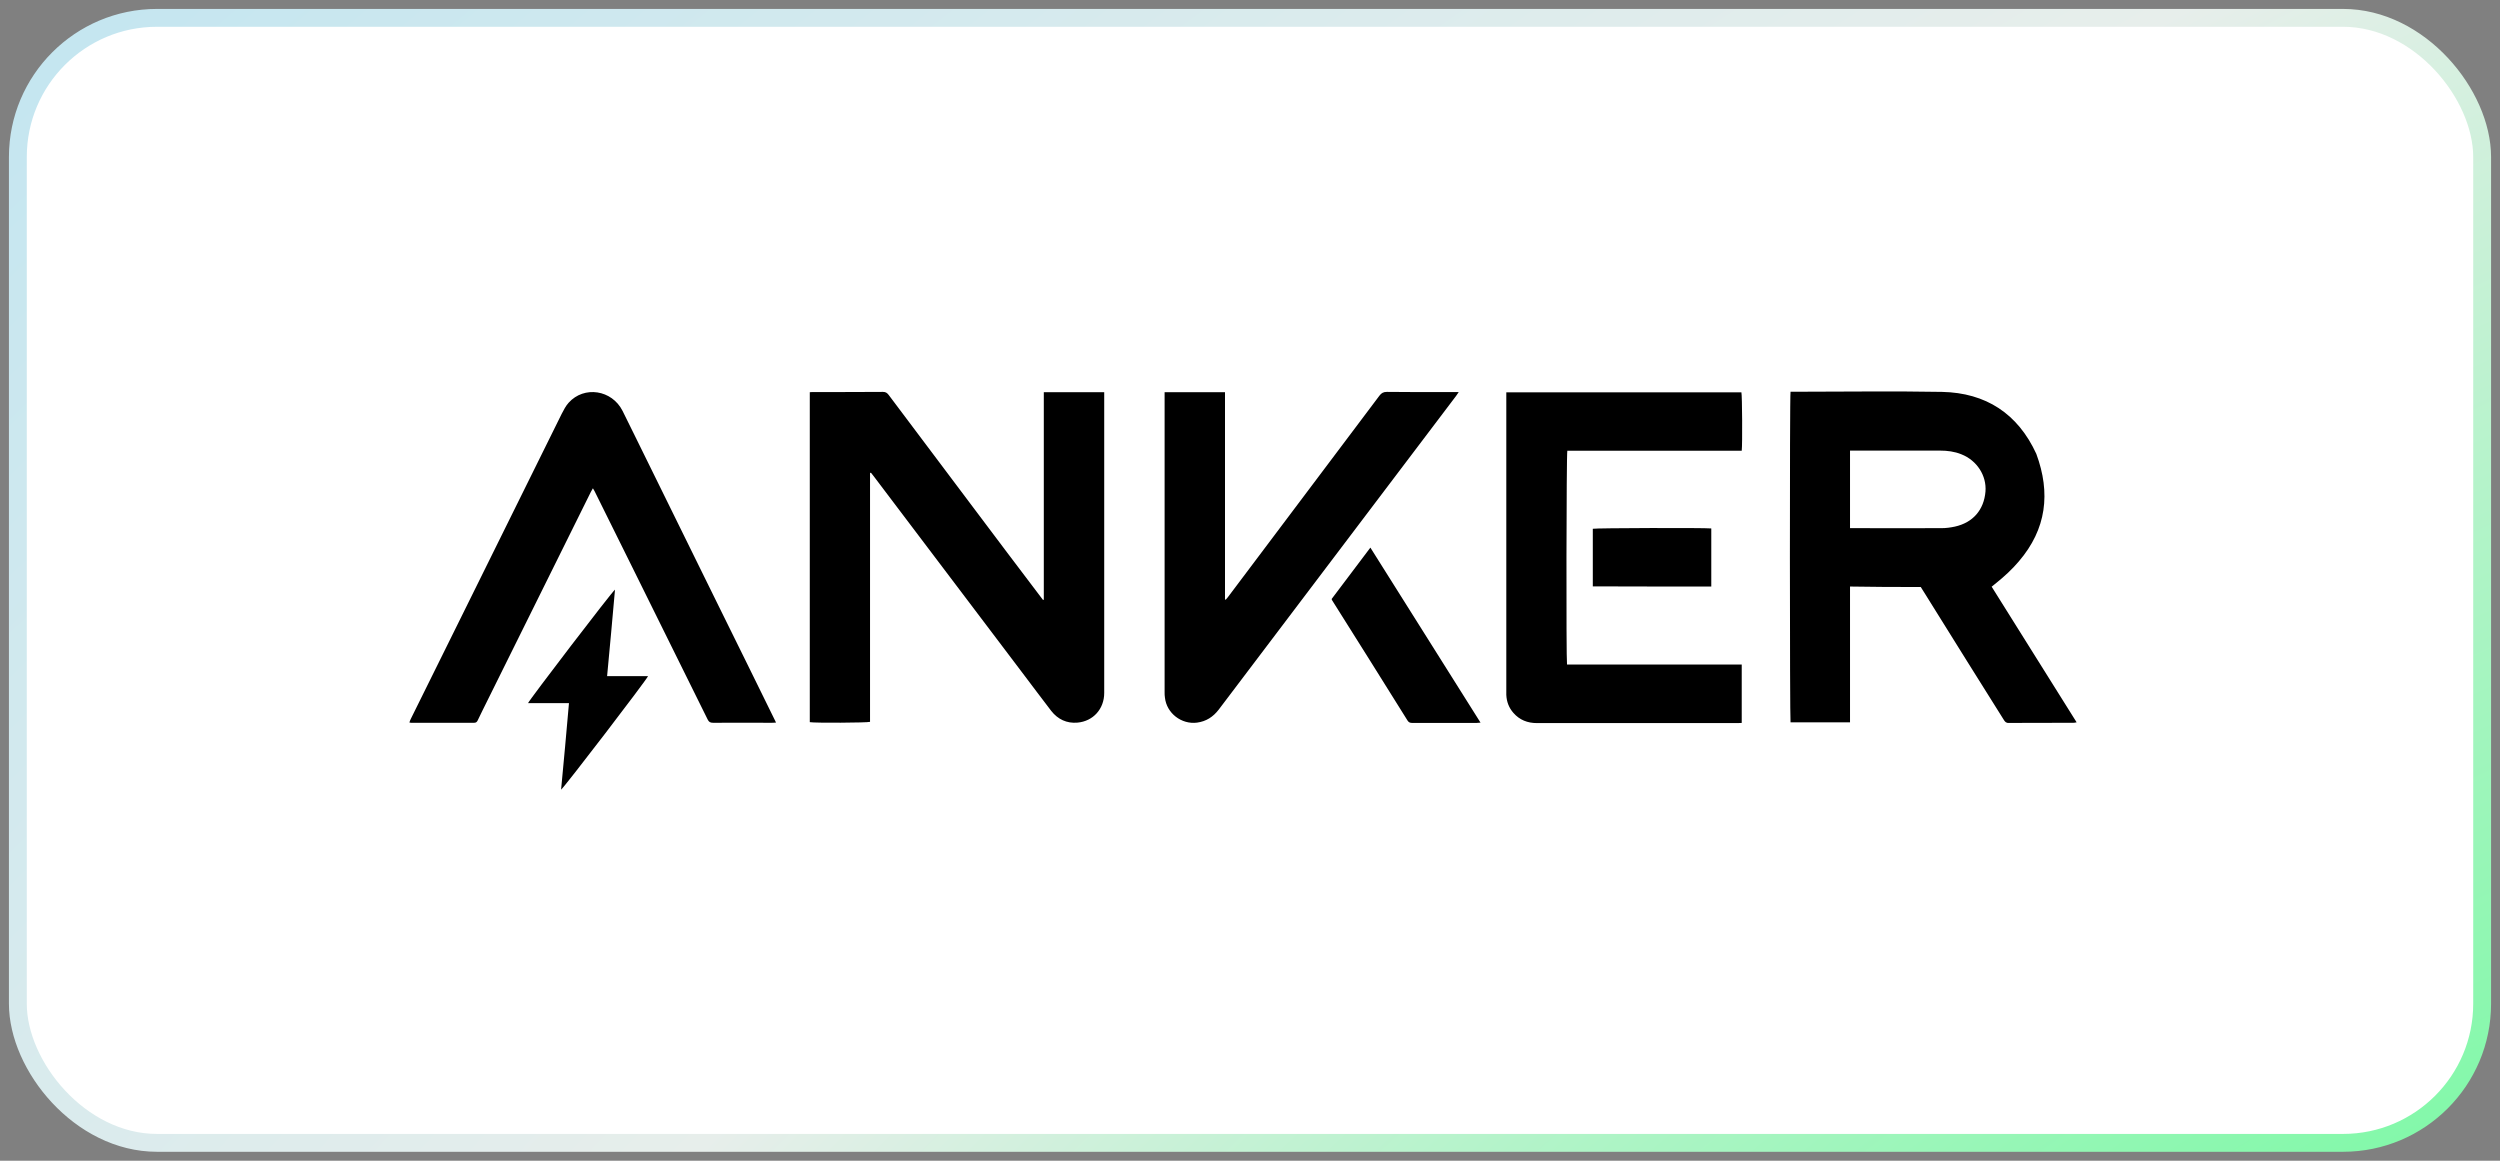
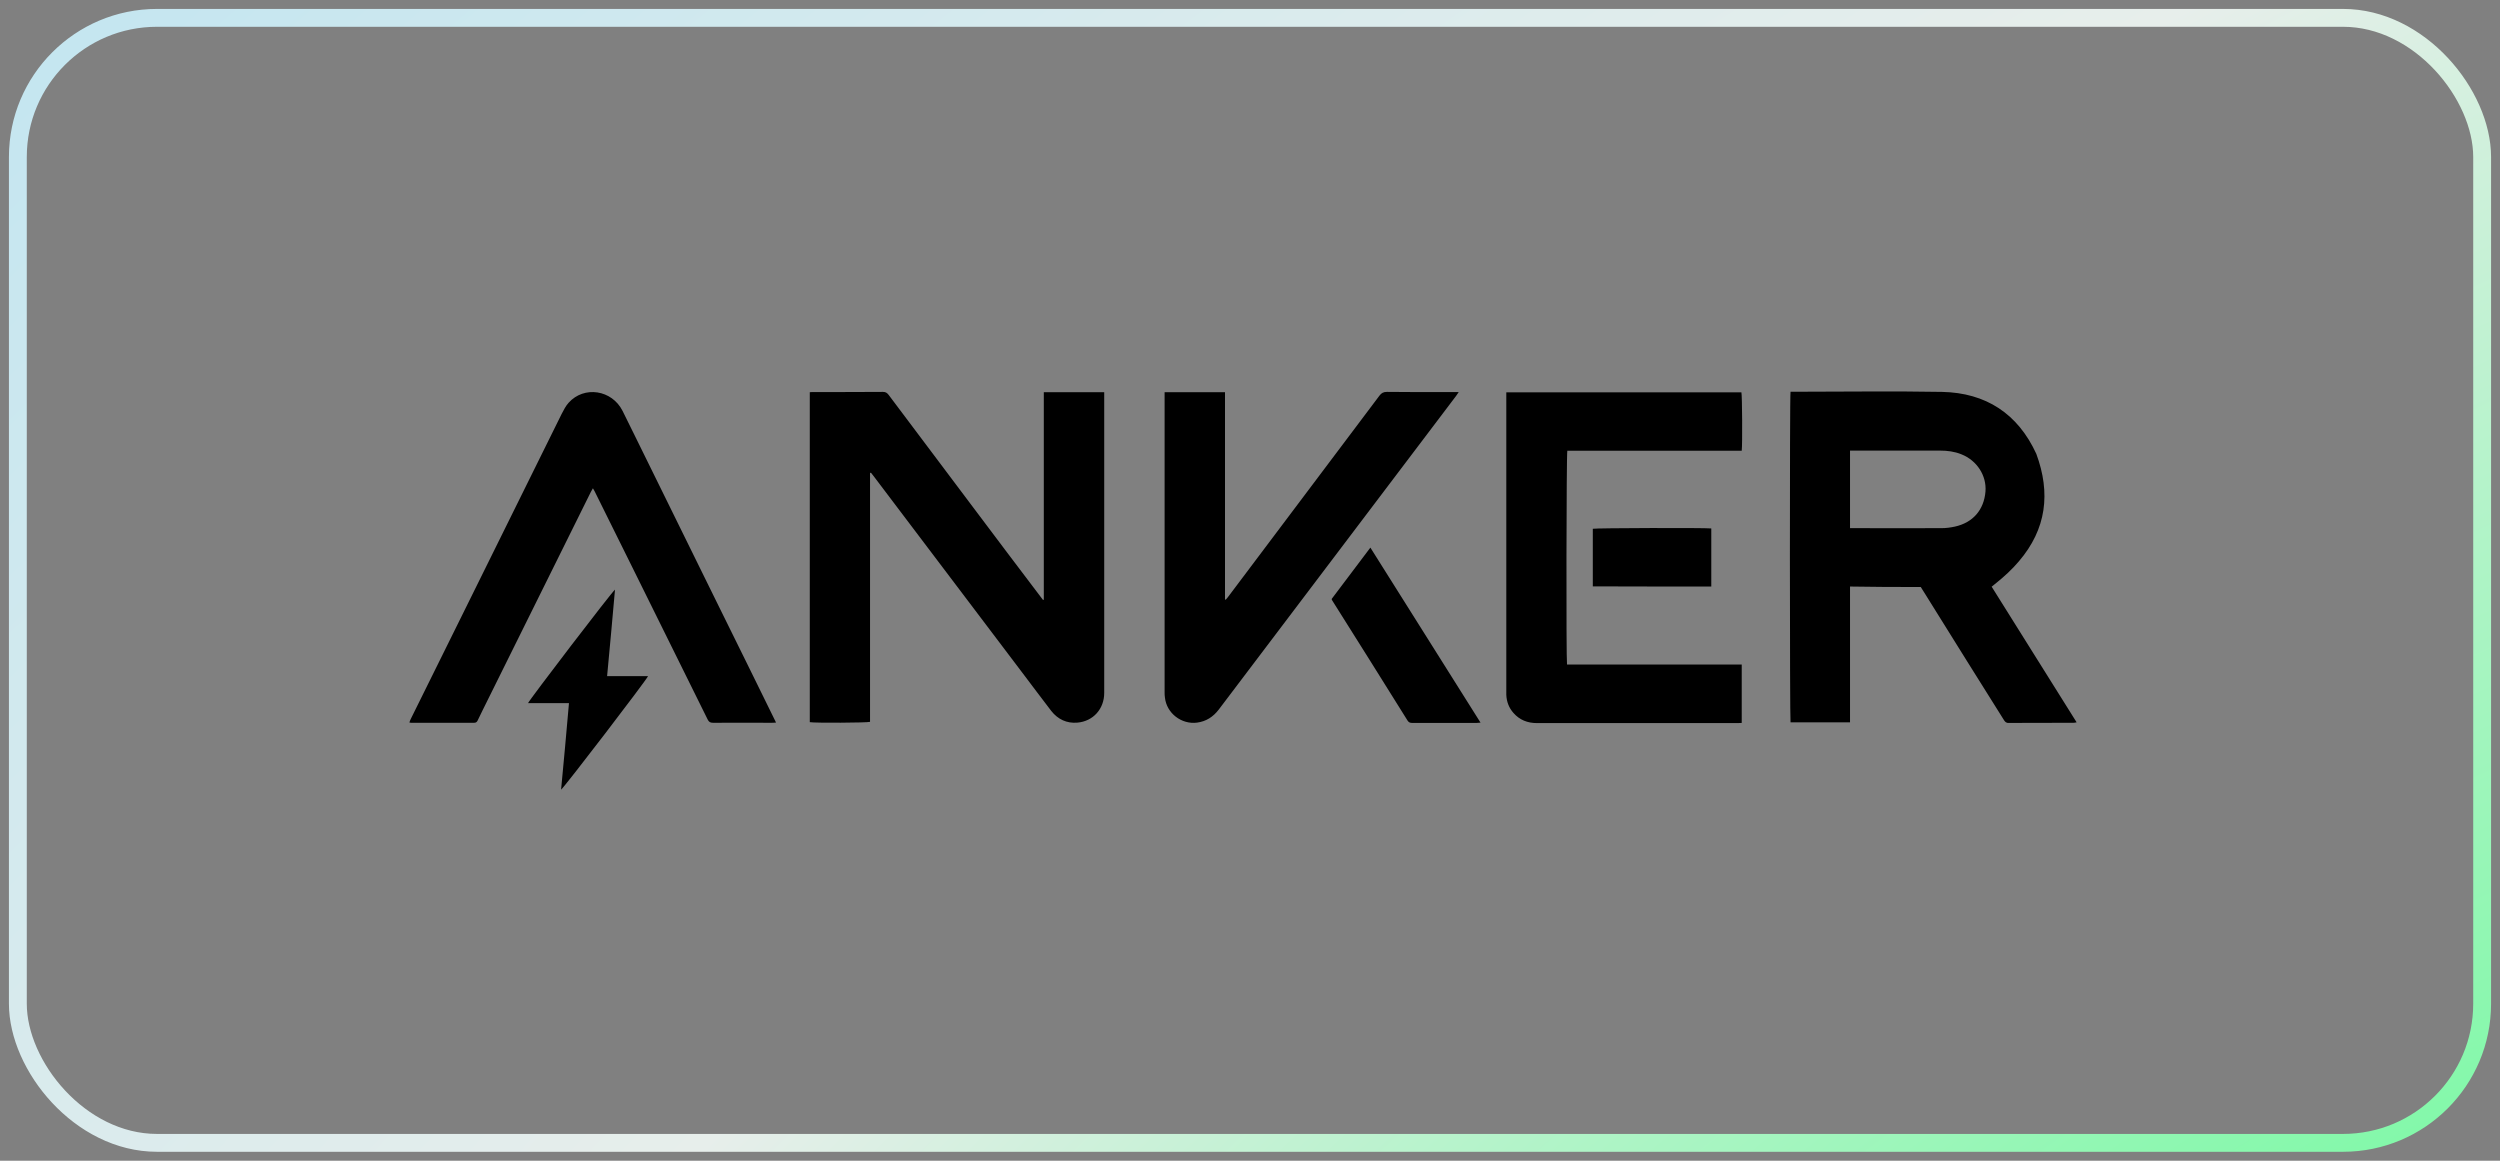
<svg xmlns="http://www.w3.org/2000/svg" width="140" height="65" viewBox="0 0 140 65" fill="none">
  <rect x="0" y="0" width="140" height="65" fill="#808080" stroke="none" />
-   <rect x="1" y="1" width="138" height="63" rx="7.79" fill="white" />
  <path d="M48.722 26.488C48.722 31.133 48.722 35.779 48.722 40.424C48.557 40.476 45.625 40.493 45.348 40.441C45.348 34.291 45.348 28.14 45.348 21.964C45.426 21.955 45.495 21.955 45.564 21.955C46.862 21.955 48.159 21.955 49.448 21.946C49.604 21.946 49.682 22.007 49.768 22.119C51.343 24.221 52.926 26.315 54.5 28.417C55.755 30.087 57.009 31.756 58.272 33.417C58.315 33.478 58.367 33.538 58.41 33.599C58.428 33.59 58.436 33.59 58.453 33.581C58.453 29.715 58.453 25.848 58.453 21.964C59.587 21.964 60.694 21.964 61.836 21.964C61.836 22.059 61.836 22.154 61.836 22.241C61.836 27.163 61.836 32.076 61.836 36.998C61.836 37.604 61.836 38.209 61.836 38.806C61.836 39.697 61.222 40.389 60.339 40.467C59.742 40.519 59.241 40.285 58.869 39.81C58.324 39.1 57.787 38.382 57.251 37.673C54.474 34.005 51.706 30.337 48.929 26.67C48.877 26.6 48.825 26.531 48.773 26.471C48.756 26.479 48.739 26.479 48.722 26.488ZM107.562 32.872C107.753 33.166 107.934 33.469 108.125 33.772C109.483 35.952 110.841 38.132 112.208 40.303C112.277 40.415 112.338 40.493 112.493 40.484C113.704 40.476 114.907 40.484 116.118 40.476C116.161 40.476 116.213 40.467 116.291 40.45C114.699 37.907 113.116 35.381 111.533 32.855C111.637 32.768 111.723 32.699 111.81 32.63C112.26 32.267 112.684 31.877 113.056 31.436C114.604 29.628 114.846 27.613 114.033 25.415C112.995 23.157 111.204 21.998 108.756 21.946C105.997 21.895 103.237 21.938 100.478 21.938C100.408 21.938 100.339 21.938 100.27 21.938C100.218 22.171 100.227 40.294 100.27 40.45C101.369 40.45 102.476 40.45 103.601 40.45C103.601 37.915 103.601 35.389 103.601 32.846C104.933 32.872 106.239 32.872 107.562 32.872ZM103.601 25.234C103.678 25.234 103.748 25.234 103.817 25.234C105.426 25.234 107.035 25.234 108.644 25.234C109.05 25.234 109.457 25.285 109.838 25.441C110.711 25.787 111.256 26.635 111.187 27.526C111.101 28.555 110.486 29.265 109.474 29.49C109.232 29.542 108.981 29.576 108.739 29.576C107.087 29.585 105.434 29.576 103.782 29.576C103.73 29.576 103.678 29.576 103.601 29.576C103.601 28.123 103.601 26.696 103.601 25.234ZM84.353 22.275C84.353 27.751 84.353 33.235 84.353 38.711C84.353 38.78 84.353 38.841 84.353 38.91C84.37 39.299 84.5 39.637 84.751 39.922C85.097 40.32 85.547 40.493 86.066 40.493C89.379 40.493 92.692 40.493 96.005 40.493C96.438 40.493 96.879 40.493 97.312 40.493C97.389 40.493 97.467 40.484 97.537 40.484C97.537 39.386 97.537 38.305 97.537 37.215C95.893 37.215 94.258 37.215 92.632 37.215C91.005 37.215 89.37 37.215 87.753 37.215C87.701 36.912 87.718 25.415 87.77 25.242C91.023 25.242 94.275 25.242 97.537 25.242C97.58 24.896 97.562 22.137 97.519 21.972C93.142 21.972 88.765 21.972 84.353 21.972C84.353 22.085 84.353 22.18 84.353 22.275ZM43.384 40.312C42.32 38.149 41.256 35.978 40.184 33.815C38.635 30.666 37.078 27.517 35.53 24.36C35.305 23.91 35.088 23.46 34.864 23.011C34.267 21.825 32.709 21.592 31.845 22.552C31.68 22.734 31.568 22.959 31.455 23.175C29.509 27.111 27.562 31.047 25.616 34.983C24.742 36.739 23.877 38.504 23.004 40.26C22.969 40.32 22.952 40.389 22.926 40.459C22.969 40.467 22.995 40.476 23.012 40.476C24.189 40.476 25.374 40.476 26.55 40.476C26.654 40.476 26.706 40.433 26.749 40.346C26.836 40.156 26.931 39.965 27.026 39.775C29.05 35.701 31.075 31.618 33.09 27.543C33.125 27.483 33.159 27.422 33.203 27.344C33.246 27.414 33.272 27.457 33.298 27.509C33.998 28.919 34.691 30.32 35.391 31.73C36.801 34.585 38.22 37.44 39.63 40.294C39.699 40.433 39.777 40.476 39.933 40.476C41.031 40.467 42.13 40.476 43.228 40.476C43.289 40.476 43.358 40.467 43.453 40.467C43.428 40.398 43.41 40.355 43.384 40.312ZM65.218 22.241C65.218 27.751 65.218 33.253 65.218 38.763C65.218 38.867 65.218 38.971 65.236 39.066C65.331 39.94 66.161 40.58 67.035 40.467C67.545 40.398 67.934 40.147 68.246 39.741C71.395 35.58 74.543 31.419 77.692 27.258C78.972 25.562 80.253 23.867 81.542 22.171C81.585 22.111 81.628 22.05 81.689 21.955C81.559 21.955 81.481 21.955 81.403 21.955C80.158 21.955 78.912 21.964 77.666 21.946C77.476 21.946 77.364 22.007 77.251 22.154C74.431 25.908 71.602 29.663 68.773 33.426C68.73 33.478 68.687 33.529 68.644 33.581C68.626 33.581 68.618 33.573 68.6 33.573C68.6 29.706 68.6 25.848 68.6 21.964C67.467 21.964 66.351 21.964 65.218 21.964C65.218 22.068 65.218 22.154 65.218 22.241ZM74.604 33.625C76.014 35.865 77.424 38.106 78.825 40.355C78.895 40.467 78.981 40.484 79.094 40.484C80.296 40.484 81.498 40.484 82.692 40.484C82.753 40.484 82.813 40.476 82.909 40.467C80.85 37.189 78.799 33.936 76.741 30.666C76.005 31.644 75.287 32.595 74.569 33.547C74.587 33.599 74.595 33.607 74.604 33.625ZM31.645 41.817C31.576 42.612 31.498 43.4 31.421 44.221C31.594 44.1 36.204 38.08 36.291 37.863C35.53 37.863 34.777 37.863 33.998 37.863C34.076 37.033 34.154 36.237 34.223 35.441C34.293 34.645 34.362 33.841 34.44 33.019C34.267 33.14 29.665 39.161 29.569 39.377C30.331 39.377 31.083 39.377 31.862 39.377C31.784 40.225 31.715 41.021 31.645 41.817ZM95.832 32.846C95.832 31.756 95.832 30.675 95.832 29.593C95.46 29.55 89.353 29.568 89.197 29.611C89.197 30.683 89.197 31.756 89.197 32.837C91.412 32.846 93.618 32.846 95.832 32.846Z" fill="black" />
  <rect x="1" y="1" width="138" height="63" rx="7.79" stroke="url(#paint0_radial_1549_7213)" />
  <defs>
    <radialGradient id="paint0_radial_1549_7213" cx="0" cy="0" r="1" gradientUnits="userSpaceOnUse" gradientTransform="translate(132.969 103.629) rotate(-127.696) scale(159.238 314.116)">
      <stop stop-color="#4BFE85" />
      <stop offset="0.578" stop-color="#E7EEEB" />
      <stop offset="1" stop-color="#C5E6F0" />
    </radialGradient>
  </defs>
</svg>